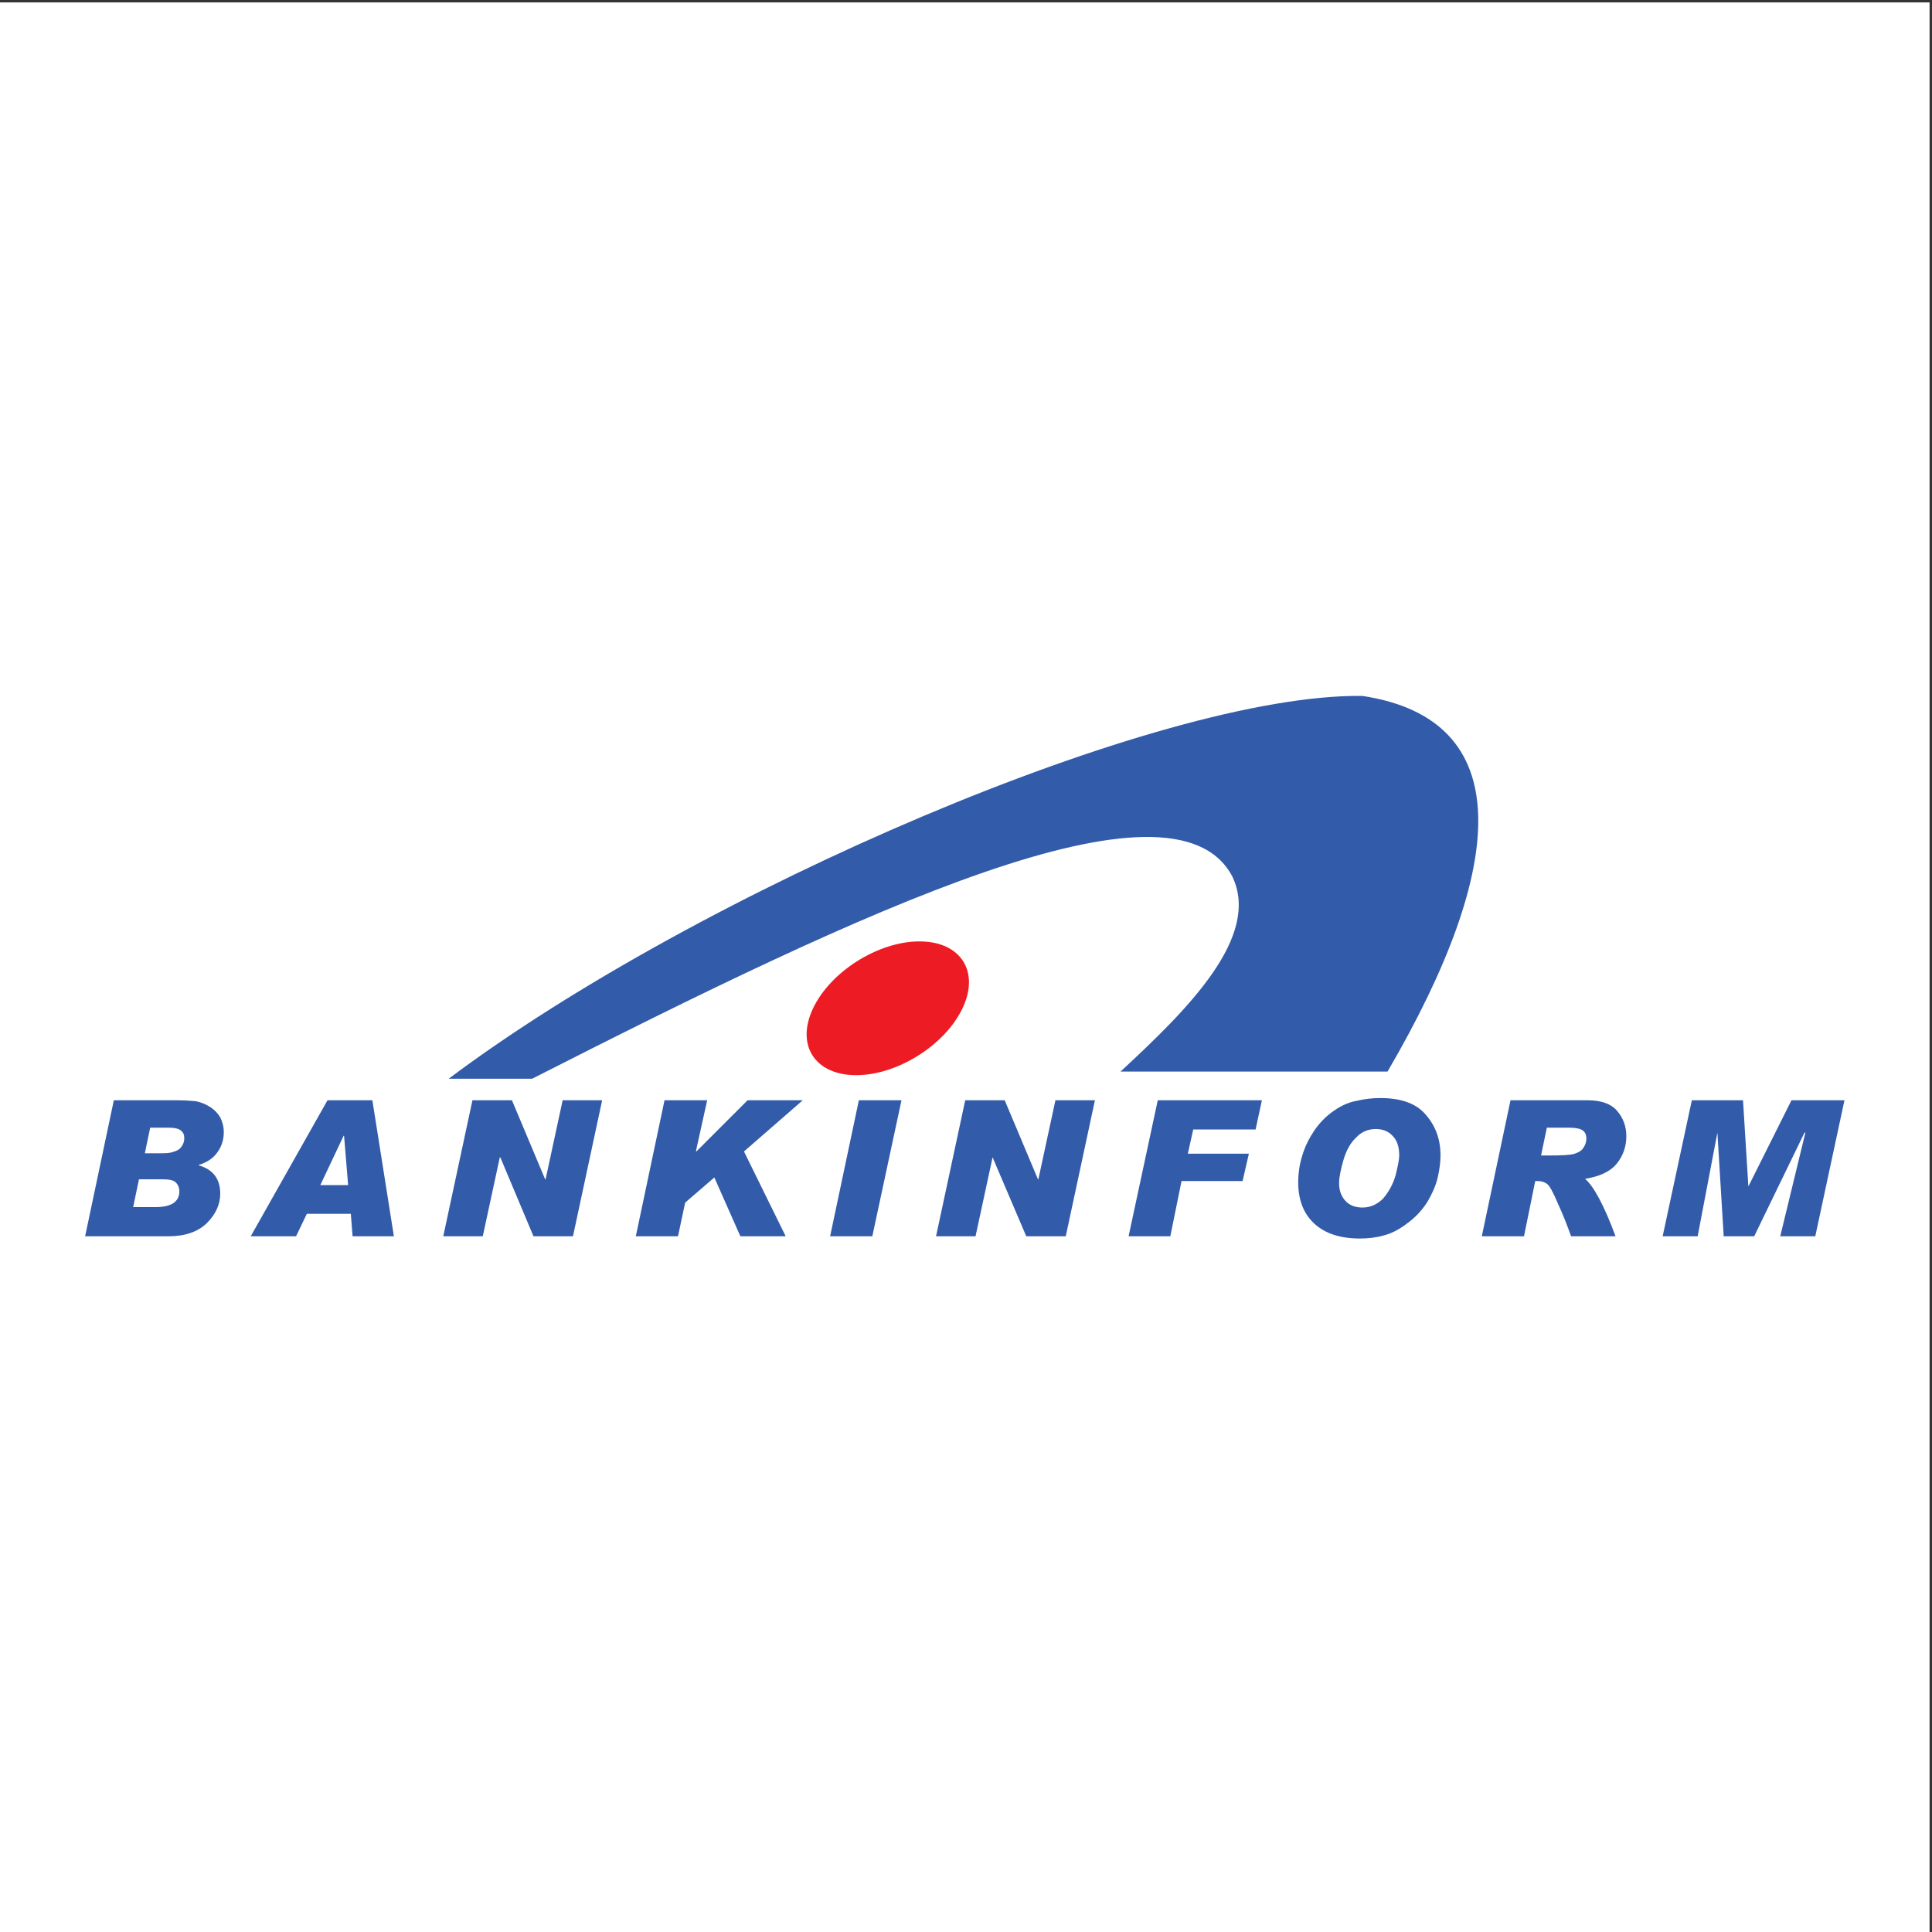
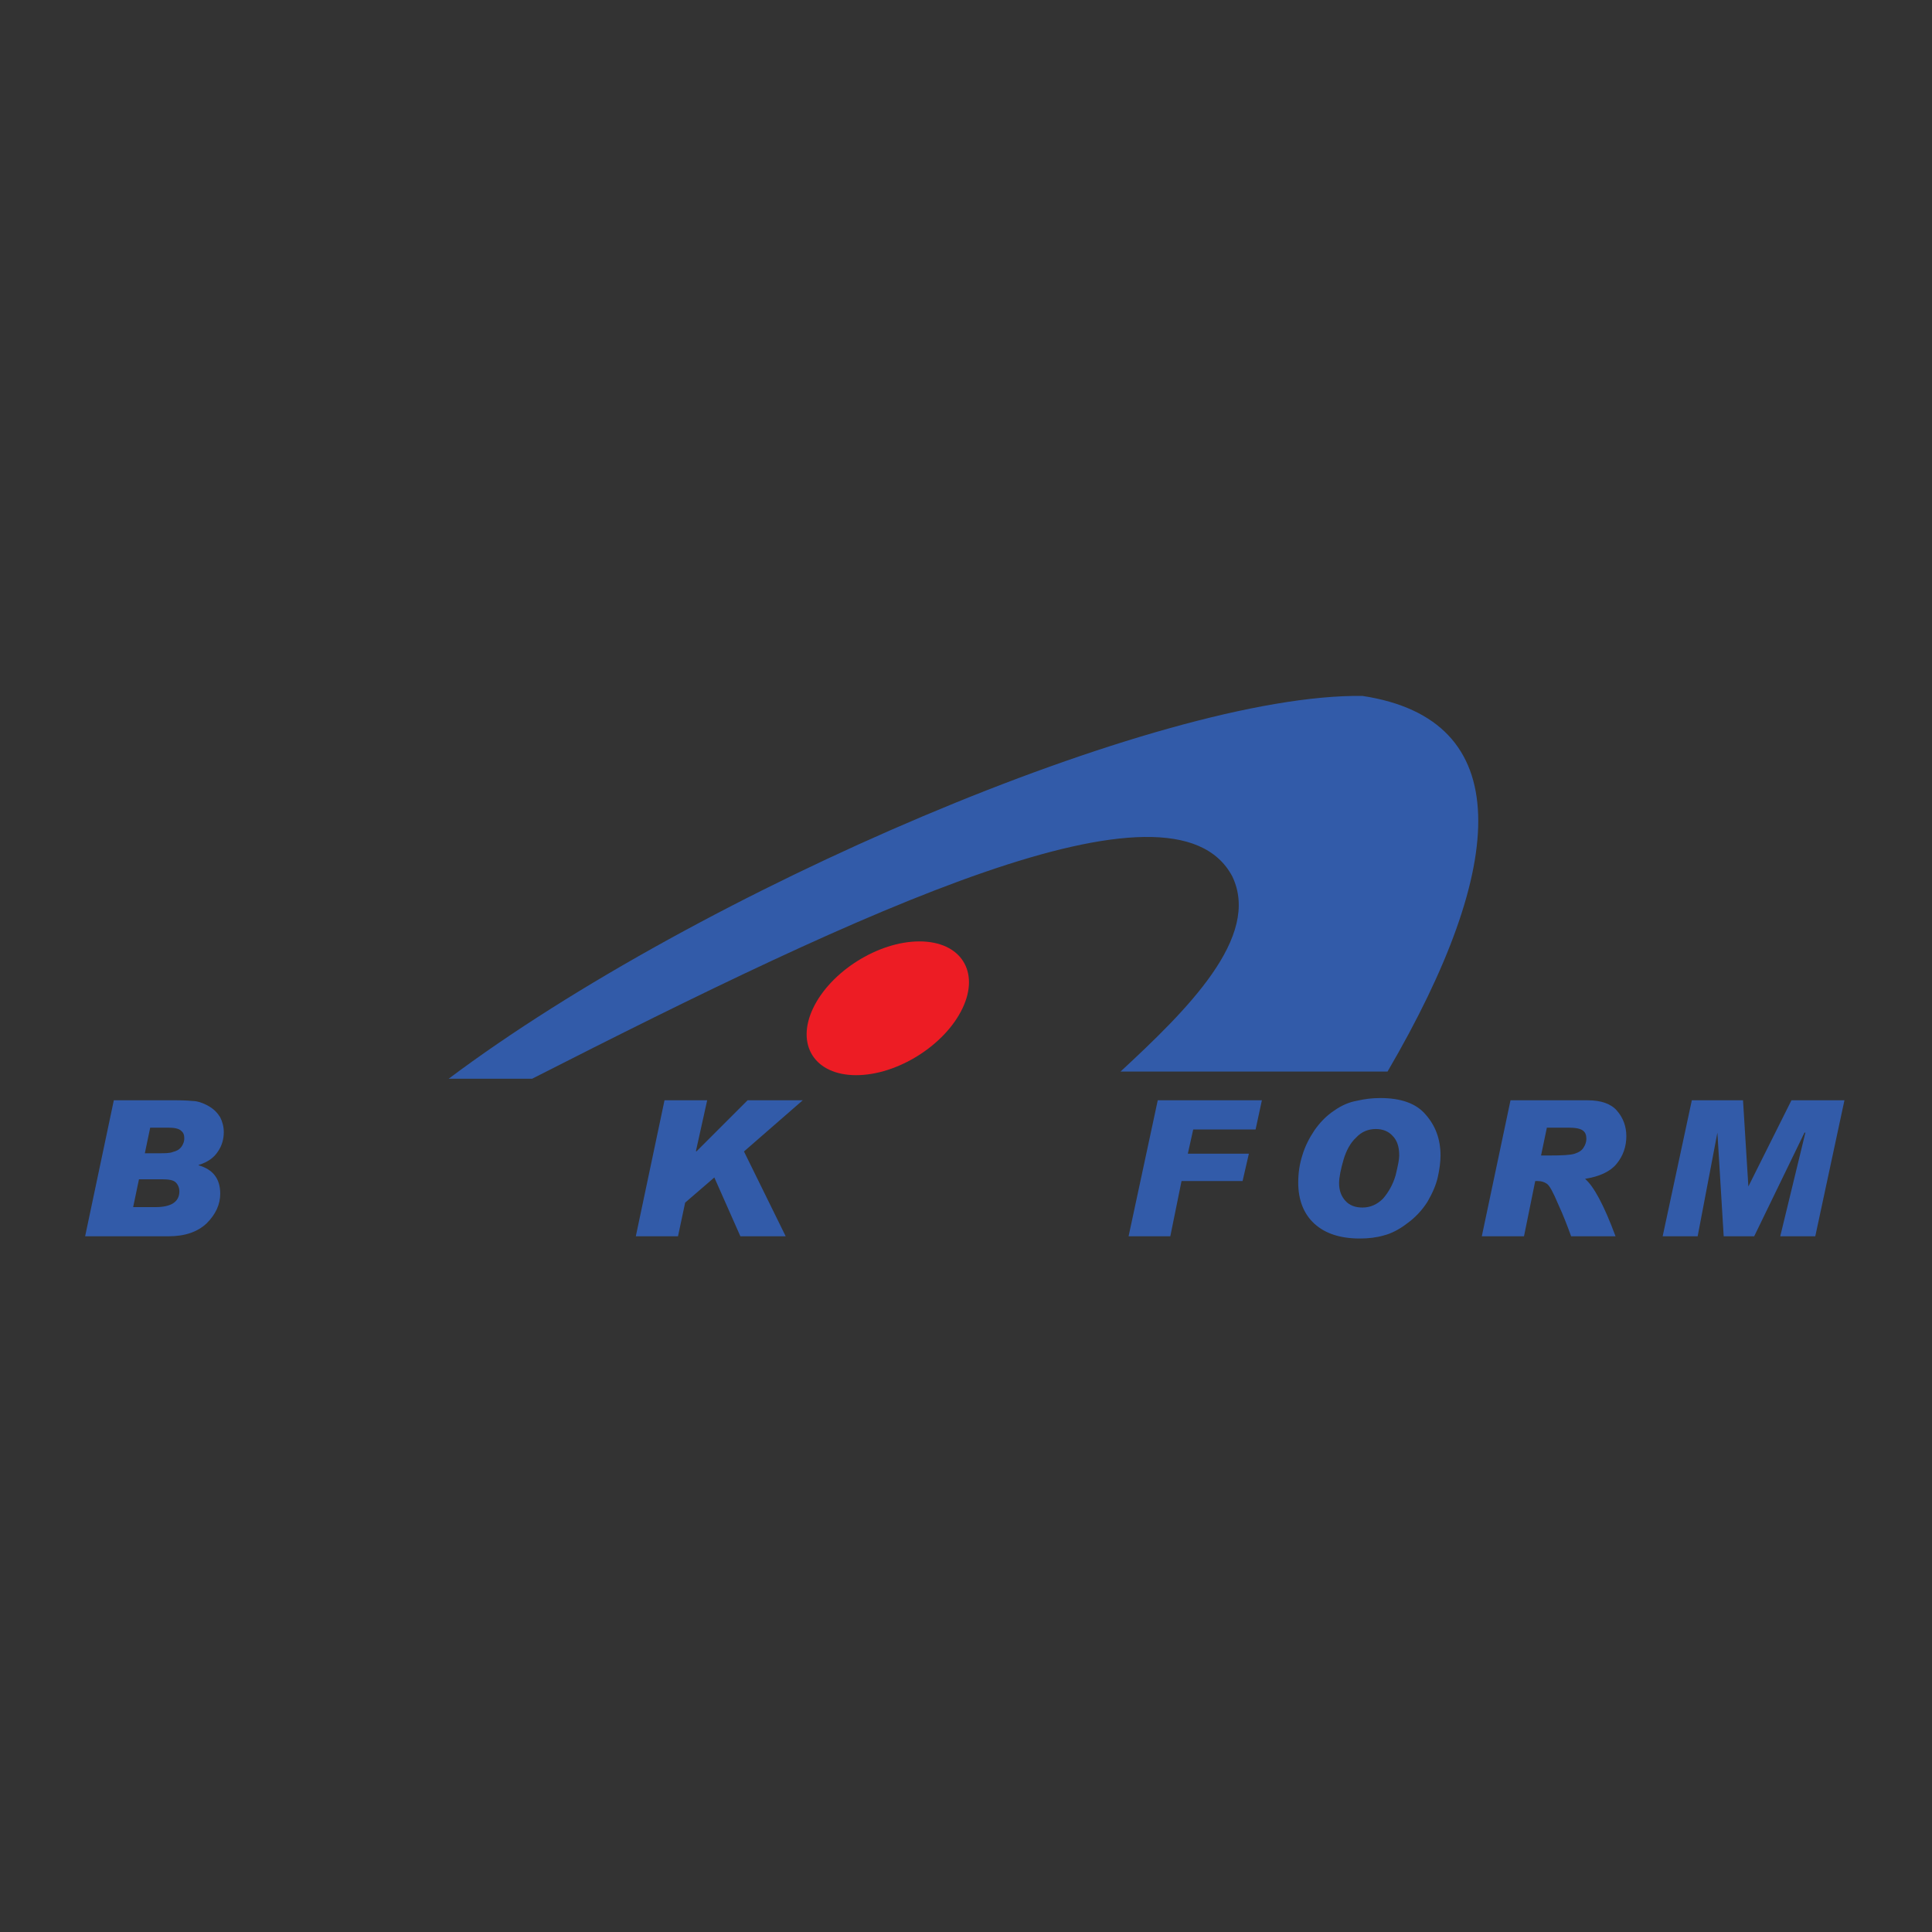
<svg xmlns="http://www.w3.org/2000/svg" width="193pt" height="193pt" viewBox="0 0 193 193" version="1.1">
  <rect x="0" y="0" width="193" height="193" fill="#333333" stroke="none" />
  <g id="surface1">
-     <path style=" stroke:none;fill-rule:evenodd;fill:rgb(100%,100%,100%);fill-opacity:1;" d="M 0 0.242 L 192.758 0.242 L 192.758 193 L 0 193 L 0 0.242 " />
    <path style=" stroke:none;fill-rule:evenodd;fill:rgb(19.6%,35.699%,66.299%);fill-opacity:1;" d="M 44.82 107.762 C 47.598 107.762 50.379 107.762 53.156 107.762 C 86.199 90.949 117.137 76.336 123.098 87.543 C 126.012 93.594 118.57 100.902 111.934 107.047 C 120.812 107.047 129.734 107.047 138.609 107.047 C 150.715 86.332 151.48 71.852 136.102 69.52 C 115.879 69.25 69.746 89.066 44.82 107.762 " />
    <path style=" stroke:none;fill-rule:evenodd;fill:rgb(92.899%,10.999%,14.099%);fill-opacity:1;" d="M 91.852 94.043 C 95.973 94.043 97.902 97.047 96.152 100.723 C 94.406 104.402 89.652 107.406 85.527 107.406 C 81.402 107.406 79.477 104.402 81.223 100.723 C 82.973 97.047 87.727 94.043 91.852 94.043 " />
    <path style=" stroke:none;fill-rule:evenodd;fill:rgb(19.6%,35.699%,66.299%);fill-opacity:1;" d="M 11.371 109.914 L 17.648 109.914 C 18.41 109.914 19.039 109.961 19.531 110.004 C 20.027 110.094 20.473 110.273 20.922 110.543 C 21.371 110.812 21.73 111.172 22 111.617 C 22.223 112.066 22.355 112.559 22.355 113.098 C 22.355 113.77 22.18 114.445 21.773 115.027 C 21.371 115.652 20.742 116.102 19.848 116.371 L 19.848 116.414 C 21.281 116.82 22 117.762 22 119.242 C 22 120.316 21.551 121.301 20.652 122.199 C 19.758 123.051 18.5 123.5 16.844 123.5 L 8.504 123.5 Z M 14.469 115.207 L 15.855 115.207 C 16.484 115.207 16.977 115.207 17.293 115.07 C 17.648 114.98 17.918 114.848 18.145 114.531 C 18.324 114.266 18.41 113.996 18.41 113.727 C 18.41 113.367 18.324 113.145 18.098 112.965 C 17.875 112.738 17.426 112.648 16.754 112.648 L 15.004 112.648 Z M 13.301 120.586 L 15.543 120.586 C 17.113 120.586 17.918 120.047 17.918 119.016 C 17.918 118.656 17.785 118.344 17.559 118.121 C 17.336 117.895 16.887 117.805 16.172 117.805 L 13.883 117.805 L 13.301 120.586 " />
-     <path style=" stroke:none;fill-rule:evenodd;fill:rgb(19.6%,35.699%,66.299%);fill-opacity:1;" d="M 39.348 123.5 L 35.223 123.5 L 35.047 121.258 L 30.652 121.258 L 29.574 123.5 L 25.047 123.5 L 32.715 109.914 L 37.199 109.914 Z M 34.777 118.391 L 34.371 113.457 L 34.328 113.457 L 31.996 118.391 L 34.777 118.391 " />
-     <path style=" stroke:none;fill-rule:evenodd;fill:rgb(19.6%,35.699%,66.299%);fill-opacity:1;" d="M 60.152 109.914 L 57.238 123.5 L 53.293 123.5 L 49.977 115.609 L 49.93 115.609 L 48.227 123.5 L 44.281 123.5 L 47.195 109.914 L 51.141 109.914 L 54.457 117.805 L 54.504 117.805 L 56.207 109.914 L 60.152 109.914 " />
    <path style=" stroke:none;fill-rule:evenodd;fill:rgb(19.6%,35.699%,66.299%);fill-opacity:1;" d="M 80.191 109.914 L 74.32 115.027 L 78.488 123.5 L 73.961 123.5 L 71.359 117.625 L 68.445 120.137 L 67.73 123.5 L 63.516 123.5 L 66.383 109.914 L 70.645 109.914 L 69.523 114.98 L 69.566 115.027 L 74.68 109.914 L 80.191 109.914 " />
-     <path style=" stroke:none;fill-rule:evenodd;fill:rgb(19.6%,35.699%,66.299%);fill-opacity:1;" d="M 90.055 109.914 L 87.141 123.5 L 82.926 123.5 L 85.797 109.914 L 90.055 109.914 " />
-     <path style=" stroke:none;fill-rule:evenodd;fill:rgb(19.6%,35.699%,66.299%);fill-opacity:1;" d="M 109.379 109.914 L 106.465 123.5 L 102.52 123.5 L 99.156 115.609 L 97.453 123.5 L 93.508 123.5 L 96.422 109.914 L 100.367 109.914 L 103.688 117.805 L 103.73 117.805 L 105.434 109.914 L 109.379 109.914 " />
    <path style=" stroke:none;fill-rule:evenodd;fill:rgb(19.6%,35.699%,66.299%);fill-opacity:1;" d="M 126.059 109.914 L 125.43 112.828 L 119.199 112.828 L 118.66 115.25 L 124.758 115.25 L 124.129 117.984 L 118.031 117.984 L 116.91 123.5 L 112.742 123.5 L 115.656 109.914 L 126.059 109.914 " />
    <path style=" stroke:none;fill-rule:evenodd;fill:rgb(19.6%,35.699%,66.299%);fill-opacity:1;" d="M 137.895 109.691 C 139.957 109.691 141.48 110.23 142.422 111.348 C 143.41 112.469 143.902 113.816 143.902 115.43 C 143.902 116.059 143.812 116.773 143.633 117.582 C 143.453 118.391 143.094 119.195 142.602 120.047 C 142.062 120.898 141.391 121.617 140.586 122.199 C 139.777 122.828 138.969 123.23 138.254 123.41 C 137.492 123.633 136.684 123.723 135.832 123.723 C 133.902 123.723 132.379 123.23 131.305 122.246 C 130.227 121.258 129.688 119.867 129.688 118.121 C 129.688 117.18 129.824 116.281 130.094 115.43 C 130.363 114.531 130.766 113.727 131.305 112.918 C 131.84 112.156 132.469 111.484 133.277 110.945 C 134.039 110.406 134.801 110.094 135.562 109.961 C 136.324 109.781 137.086 109.691 137.895 109.691 Z M 136.102 120.629 C 136.906 120.629 137.578 120.316 138.164 119.734 C 138.699 119.105 139.148 118.344 139.418 117.402 C 139.645 116.461 139.777 115.832 139.777 115.43 C 139.777 114.531 139.555 113.906 139.105 113.457 C 138.699 113.008 138.117 112.785 137.445 112.785 C 136.684 112.785 136.012 113.055 135.473 113.637 C 134.891 114.176 134.488 114.938 134.219 115.832 C 133.949 116.773 133.77 117.582 133.77 118.211 C 133.77 118.926 133.992 119.508 134.398 119.957 C 134.801 120.406 135.383 120.629 136.102 120.629 " />
    <path style=" stroke:none;fill-rule:evenodd;fill:rgb(19.6%,35.699%,66.299%);fill-opacity:1;" d="M 150.895 109.914 L 158.605 109.914 C 159.953 109.914 160.938 110.273 161.52 110.945 C 162.148 111.664 162.465 112.516 162.465 113.504 C 162.465 114.531 162.148 115.473 161.477 116.281 C 160.848 117.043 159.773 117.535 158.34 117.762 C 159.191 118.477 160.223 120.359 161.387 123.5 L 156.949 123.5 C 156.59 122.512 156.188 121.438 155.648 120.273 C 155.156 119.105 154.797 118.434 154.527 118.254 C 154.258 118.074 153.988 117.984 153.629 117.984 L 153.363 117.984 L 152.242 123.5 L 148.027 123.5 Z M 153.945 115.43 L 154.707 115.43 C 156.051 115.43 156.902 115.387 157.309 115.25 C 157.711 115.117 158.023 114.938 158.203 114.621 C 158.383 114.352 158.473 114.039 158.473 113.77 C 158.473 113.41 158.383 113.145 158.16 112.965 C 157.891 112.738 157.395 112.648 156.633 112.648 L 154.527 112.648 L 153.945 115.43 " />
    <path style=" stroke:none;fill-rule:evenodd;fill:rgb(19.6%,35.699%,66.299%);fill-opacity:1;" d="M 184.254 109.914 L 181.34 123.5 L 177.84 123.5 L 180.352 113.145 L 180.262 113.145 L 175.238 123.5 L 172.191 123.5 L 171.562 113.145 L 169.59 123.5 L 166.094 123.5 L 169.008 109.914 L 174.121 109.914 L 174.656 118.523 L 178.961 109.914 L 184.254 109.914 " />
  </g>
</svg>